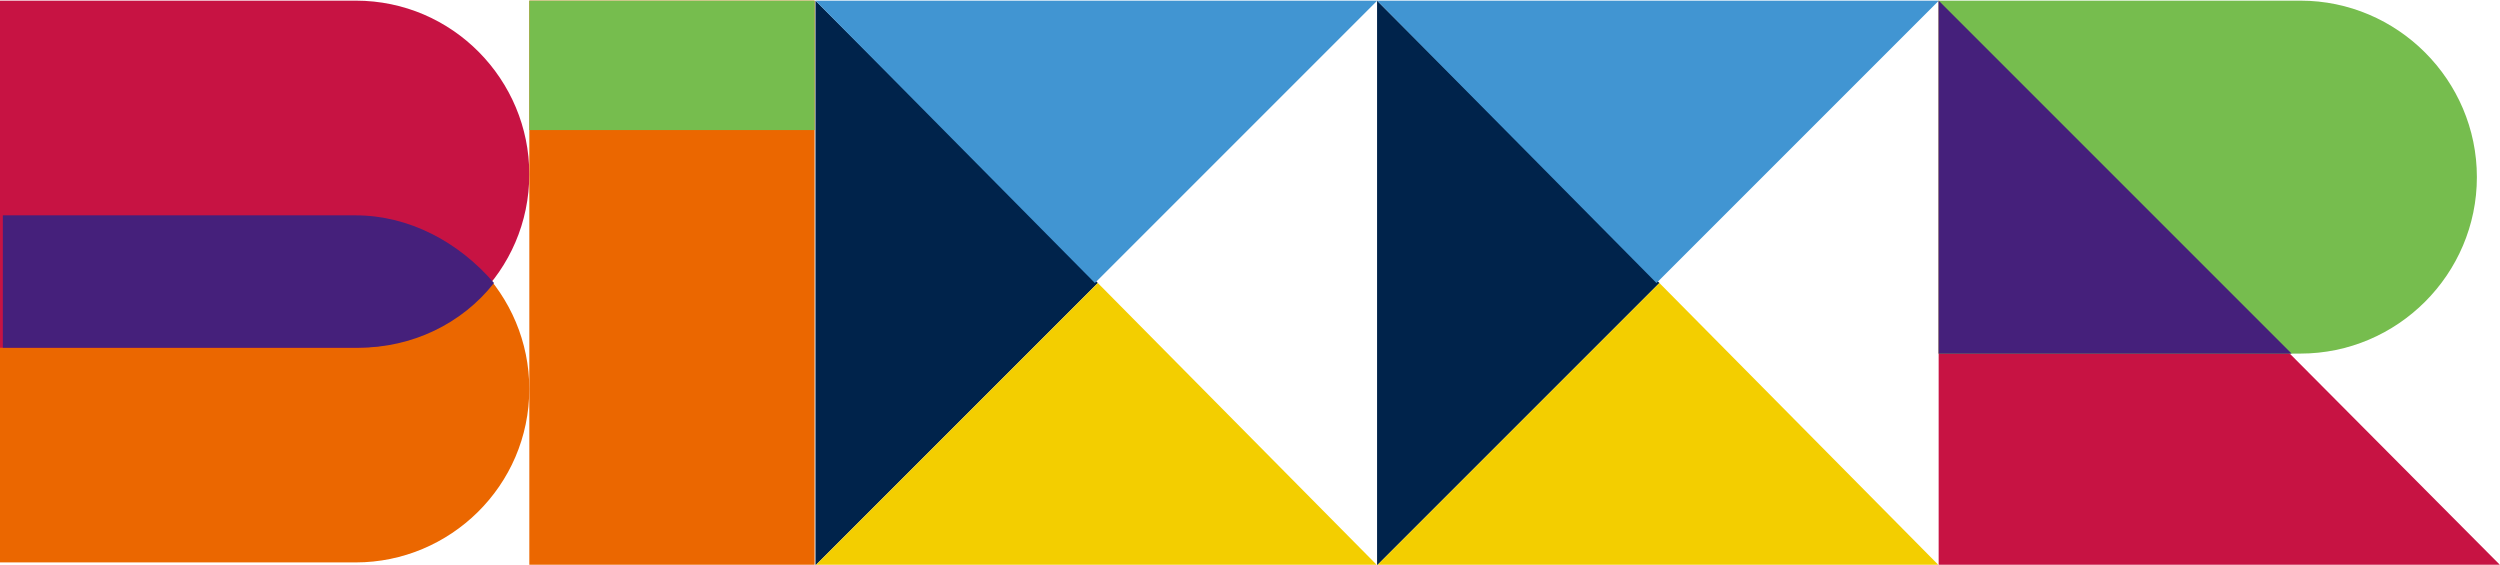
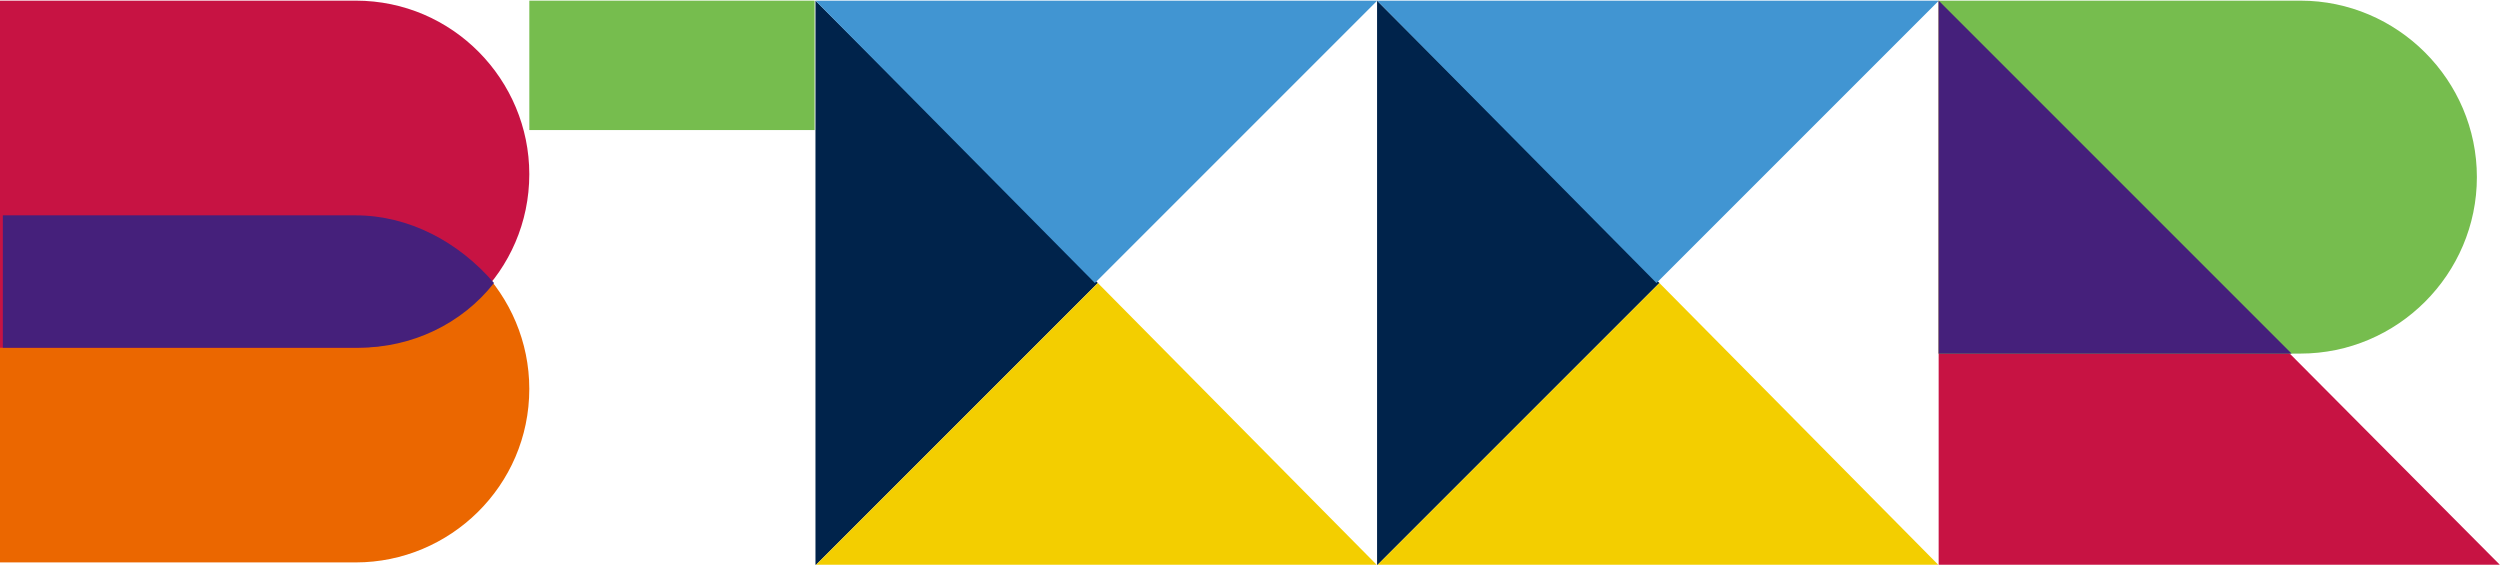
<svg xmlns="http://www.w3.org/2000/svg" version="1.1" id="Layer_1" x="0px" y="0px" viewBox="0 0 85 19.2" style="enable-background:new 0 0 85 19.2;" xml:space="preserve">
  <style type="text/css">
	.st0{fill:#333333;fill-opacity:0;}
	.st1{fill:#EB6700;}
	.st2{fill:#C71343;}
	.st3{fill:#45207B;}
	.st4{fill:#76BD4E;}
	.st5{fill:#00234B;}
	.st6{fill:#4195D2;}
	.st7{fill:#F3CE00;}
</style>
  <g transform="translate(70.096,95.422)">
    <g>
      <g transform="translate(0,0)">
        <g transform="scale(1)">
          <g transform="translate(0, 0)">
            <g>
              <g>
                <rect x="-70.1" y="-95.4" class="st0" width="18" height="19.2" />
                <path class="st1" d="M-70.1-88.1H-58c3.3,0,5.9,2.7,5.9,5.9c0,3.3-2.7,5.9-5.9,5.9h-12.1V-88.1z" />
                <path class="st2" d="M-70.1-95.4H-58c3.3,0,5.9,2.7,5.9,5.9c0,3.3-2.7,5.9-5.9,5.9h-12.1V-95.4z" />
                <path class="st3" d="M-53.3-85.8c-1.1,1.4-2.8,2.2-4.6,2.2H-70v-4.5h12C-56.2-88.1-54.5-87.2-53.3-85.8z" />
              </g>
            </g>
          </g>
          <g transform="translate(42.301, 0)">
            <g>
              <g>
                <rect x="-94.4" y="-95.4" class="st0" width="9.7" height="19.2" />
-                 <path class="st1" d="M-94.4-95.4h9.7v19.2h-9.7V-95.4z" />
                <path class="st4" d="M-94.4-95.4v4.4h9.7v-4.4H-94.4z" />
              </g>
            </g>
          </g>
          <g transform="translate(65.13, 0)">
            <g>
              <g>
-                 <rect x="-107.5" y="-95.4" class="st0" width="19.1" height="19.2" />
                <path class="st5" d="M-107.5-95.4l9.6,9.6l-9.6,9.6V-95.4z" />
                <path class="st6" d="M-107.5-95.4h19.1l-9.6,9.6L-107.5-95.4z" />
                <path class="st7" d="M-88.4-76.2h-19.1l9.6-9.6L-88.4-76.2z" />
              </g>
            </g>
          </g>
          <g transform="translate(110.024, 0)">
            <g>
              <g>
                <rect x="-133.3" y="-95.4" class="st0" width="19.1" height="19.2" />
                <path class="st5" d="M-133.3-95.4l9.6,9.6l-9.6,9.6V-95.4z" />
                <path class="st6" d="M-133.3-95.4h19.1l-9.6,9.6L-133.3-95.4z" />
                <path class="st7" d="M-114.2-76.2h-19.1l9.6-9.6L-114.2-76.2z" />
              </g>
            </g>
          </g>
          <g transform="translate(154.918, 0)">
            <g>
              <g>
                <rect x="-159.1" y="-95.4" class="st0" width="19.1" height="19.2" />
                <path class="st2" d="M-159.1-76.2v-19.2l19.1,19.2H-159.1z" />
                <path class="st4" d="M-159.1-95.4h12.3c3.3,0,6,2.7,6,6s-2.7,6-6,6h-12.3V-95.4z" />
                <path class="st3" d="M-147.1-83.4h-12v-12L-147.1-83.4z" />
              </g>
            </g>
          </g>
        </g>
      </g>
    </g>
  </g>
</svg>